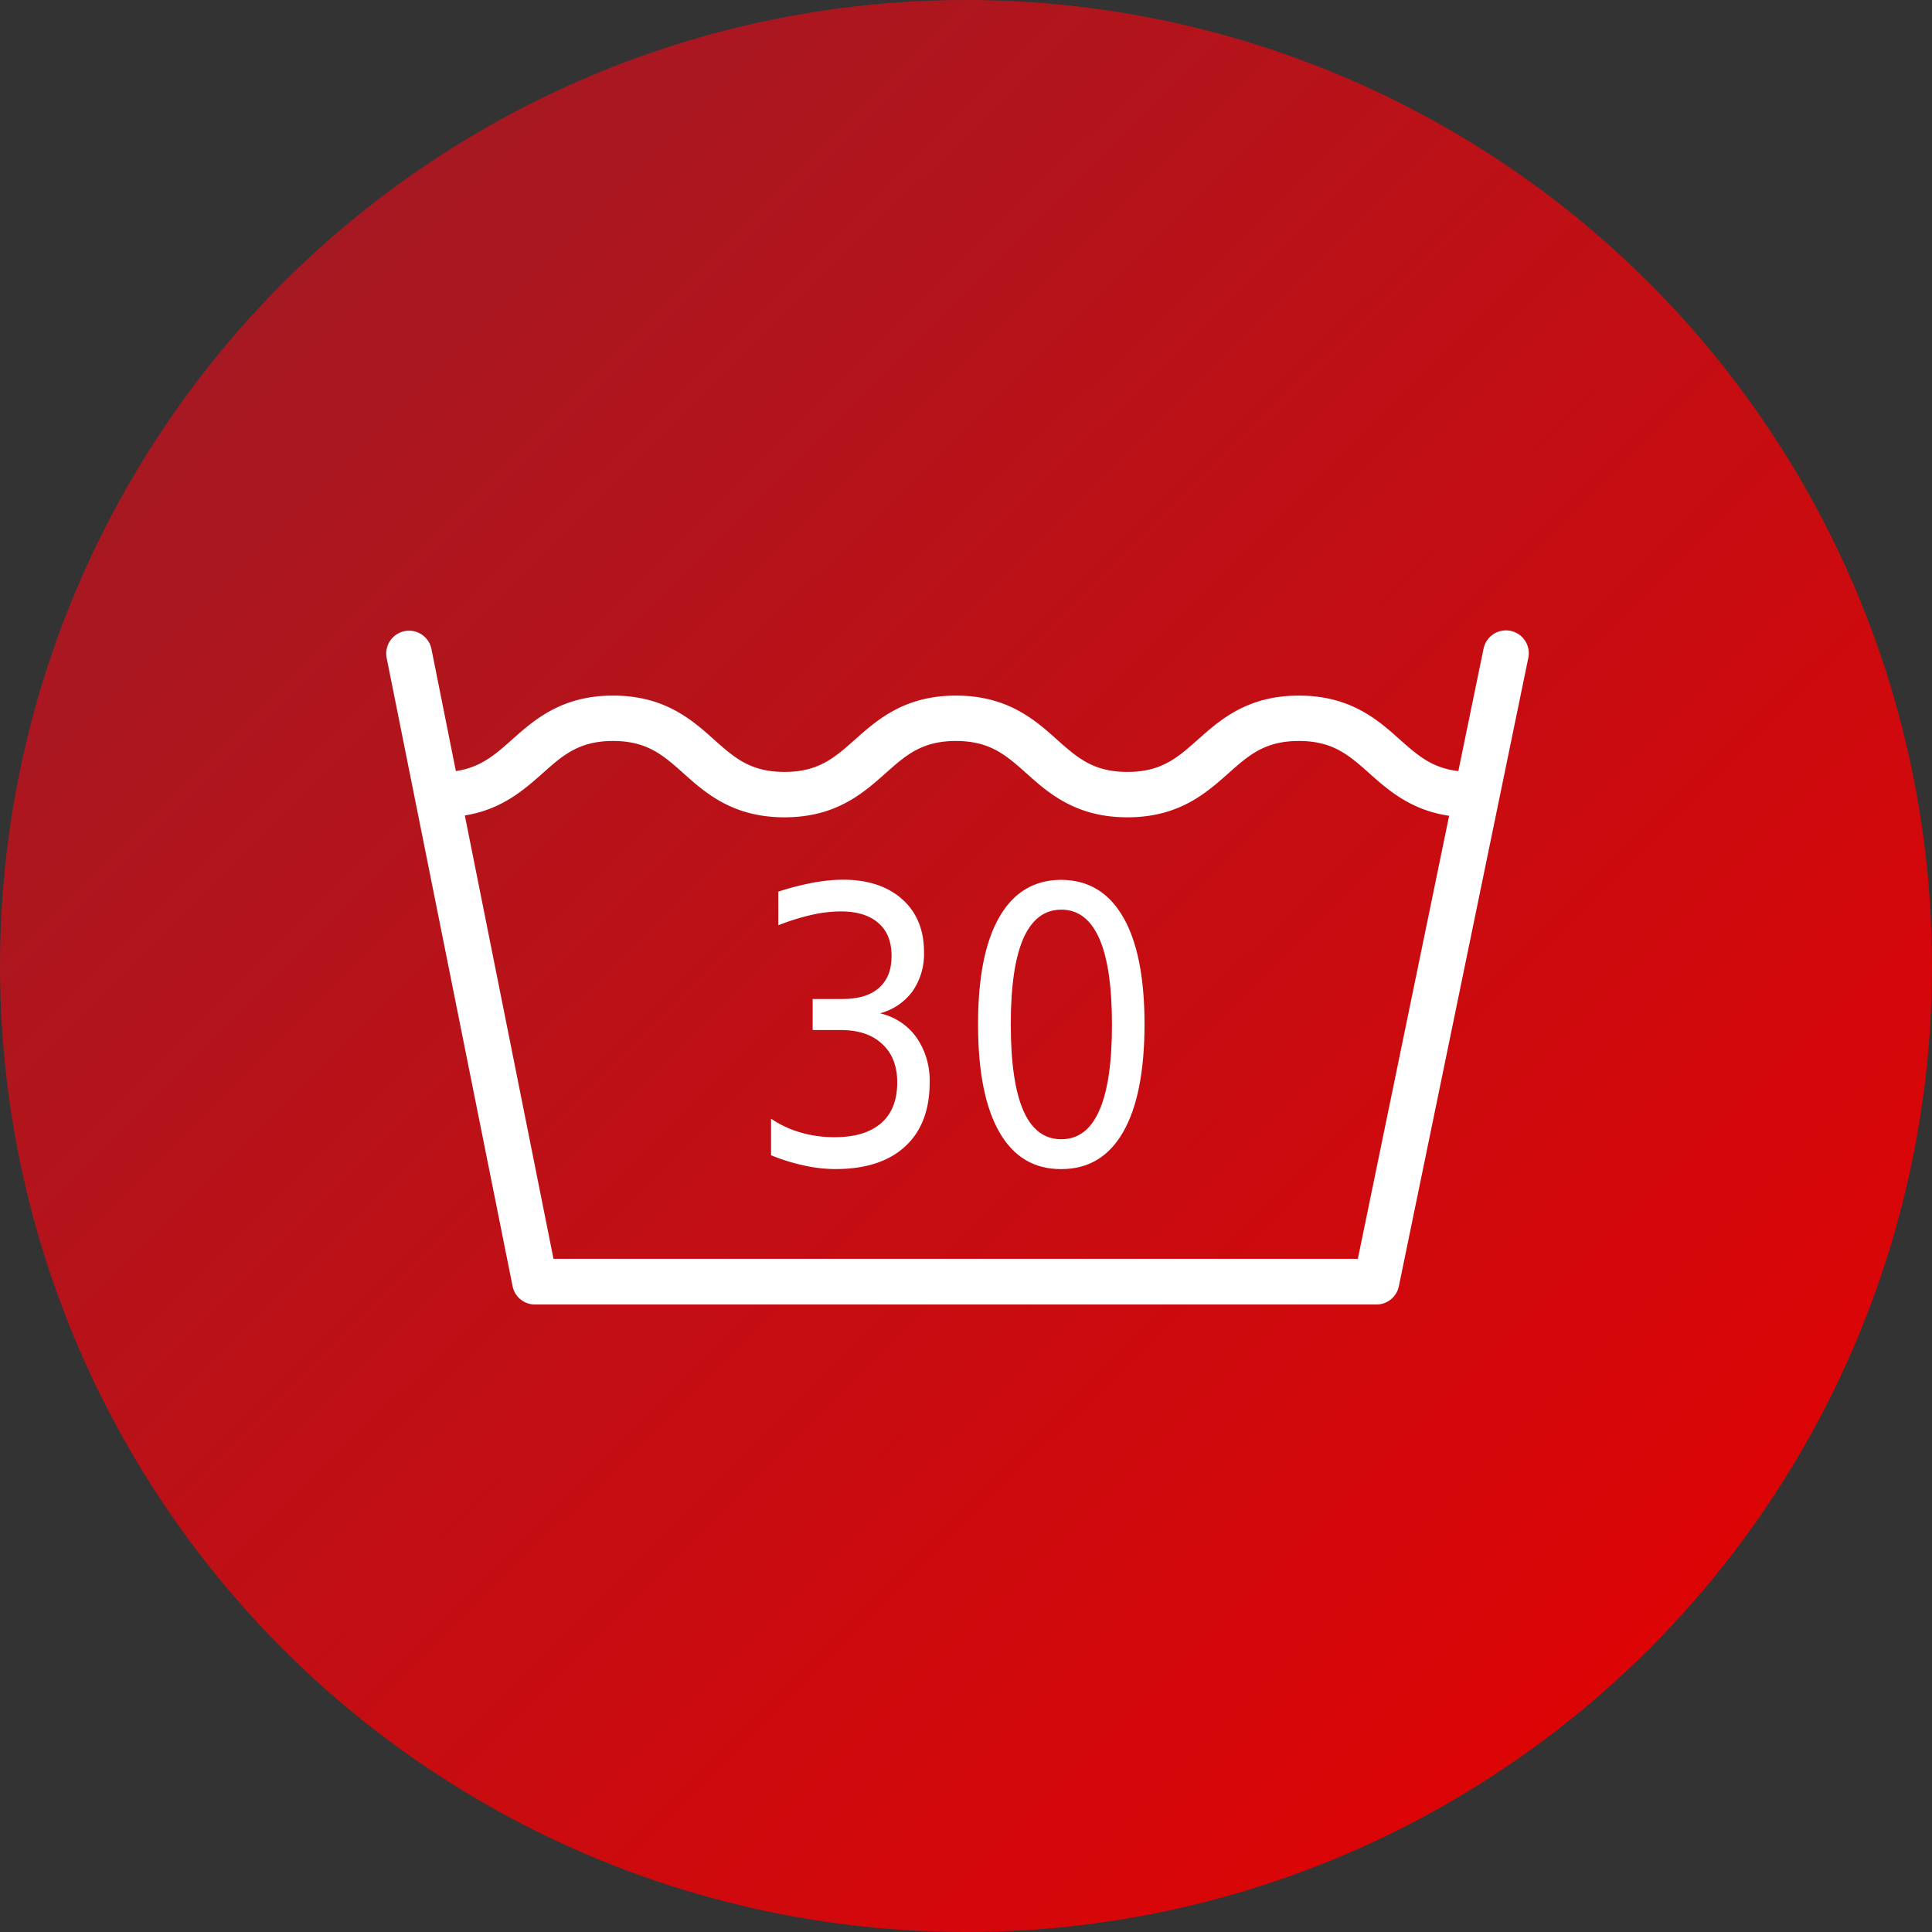
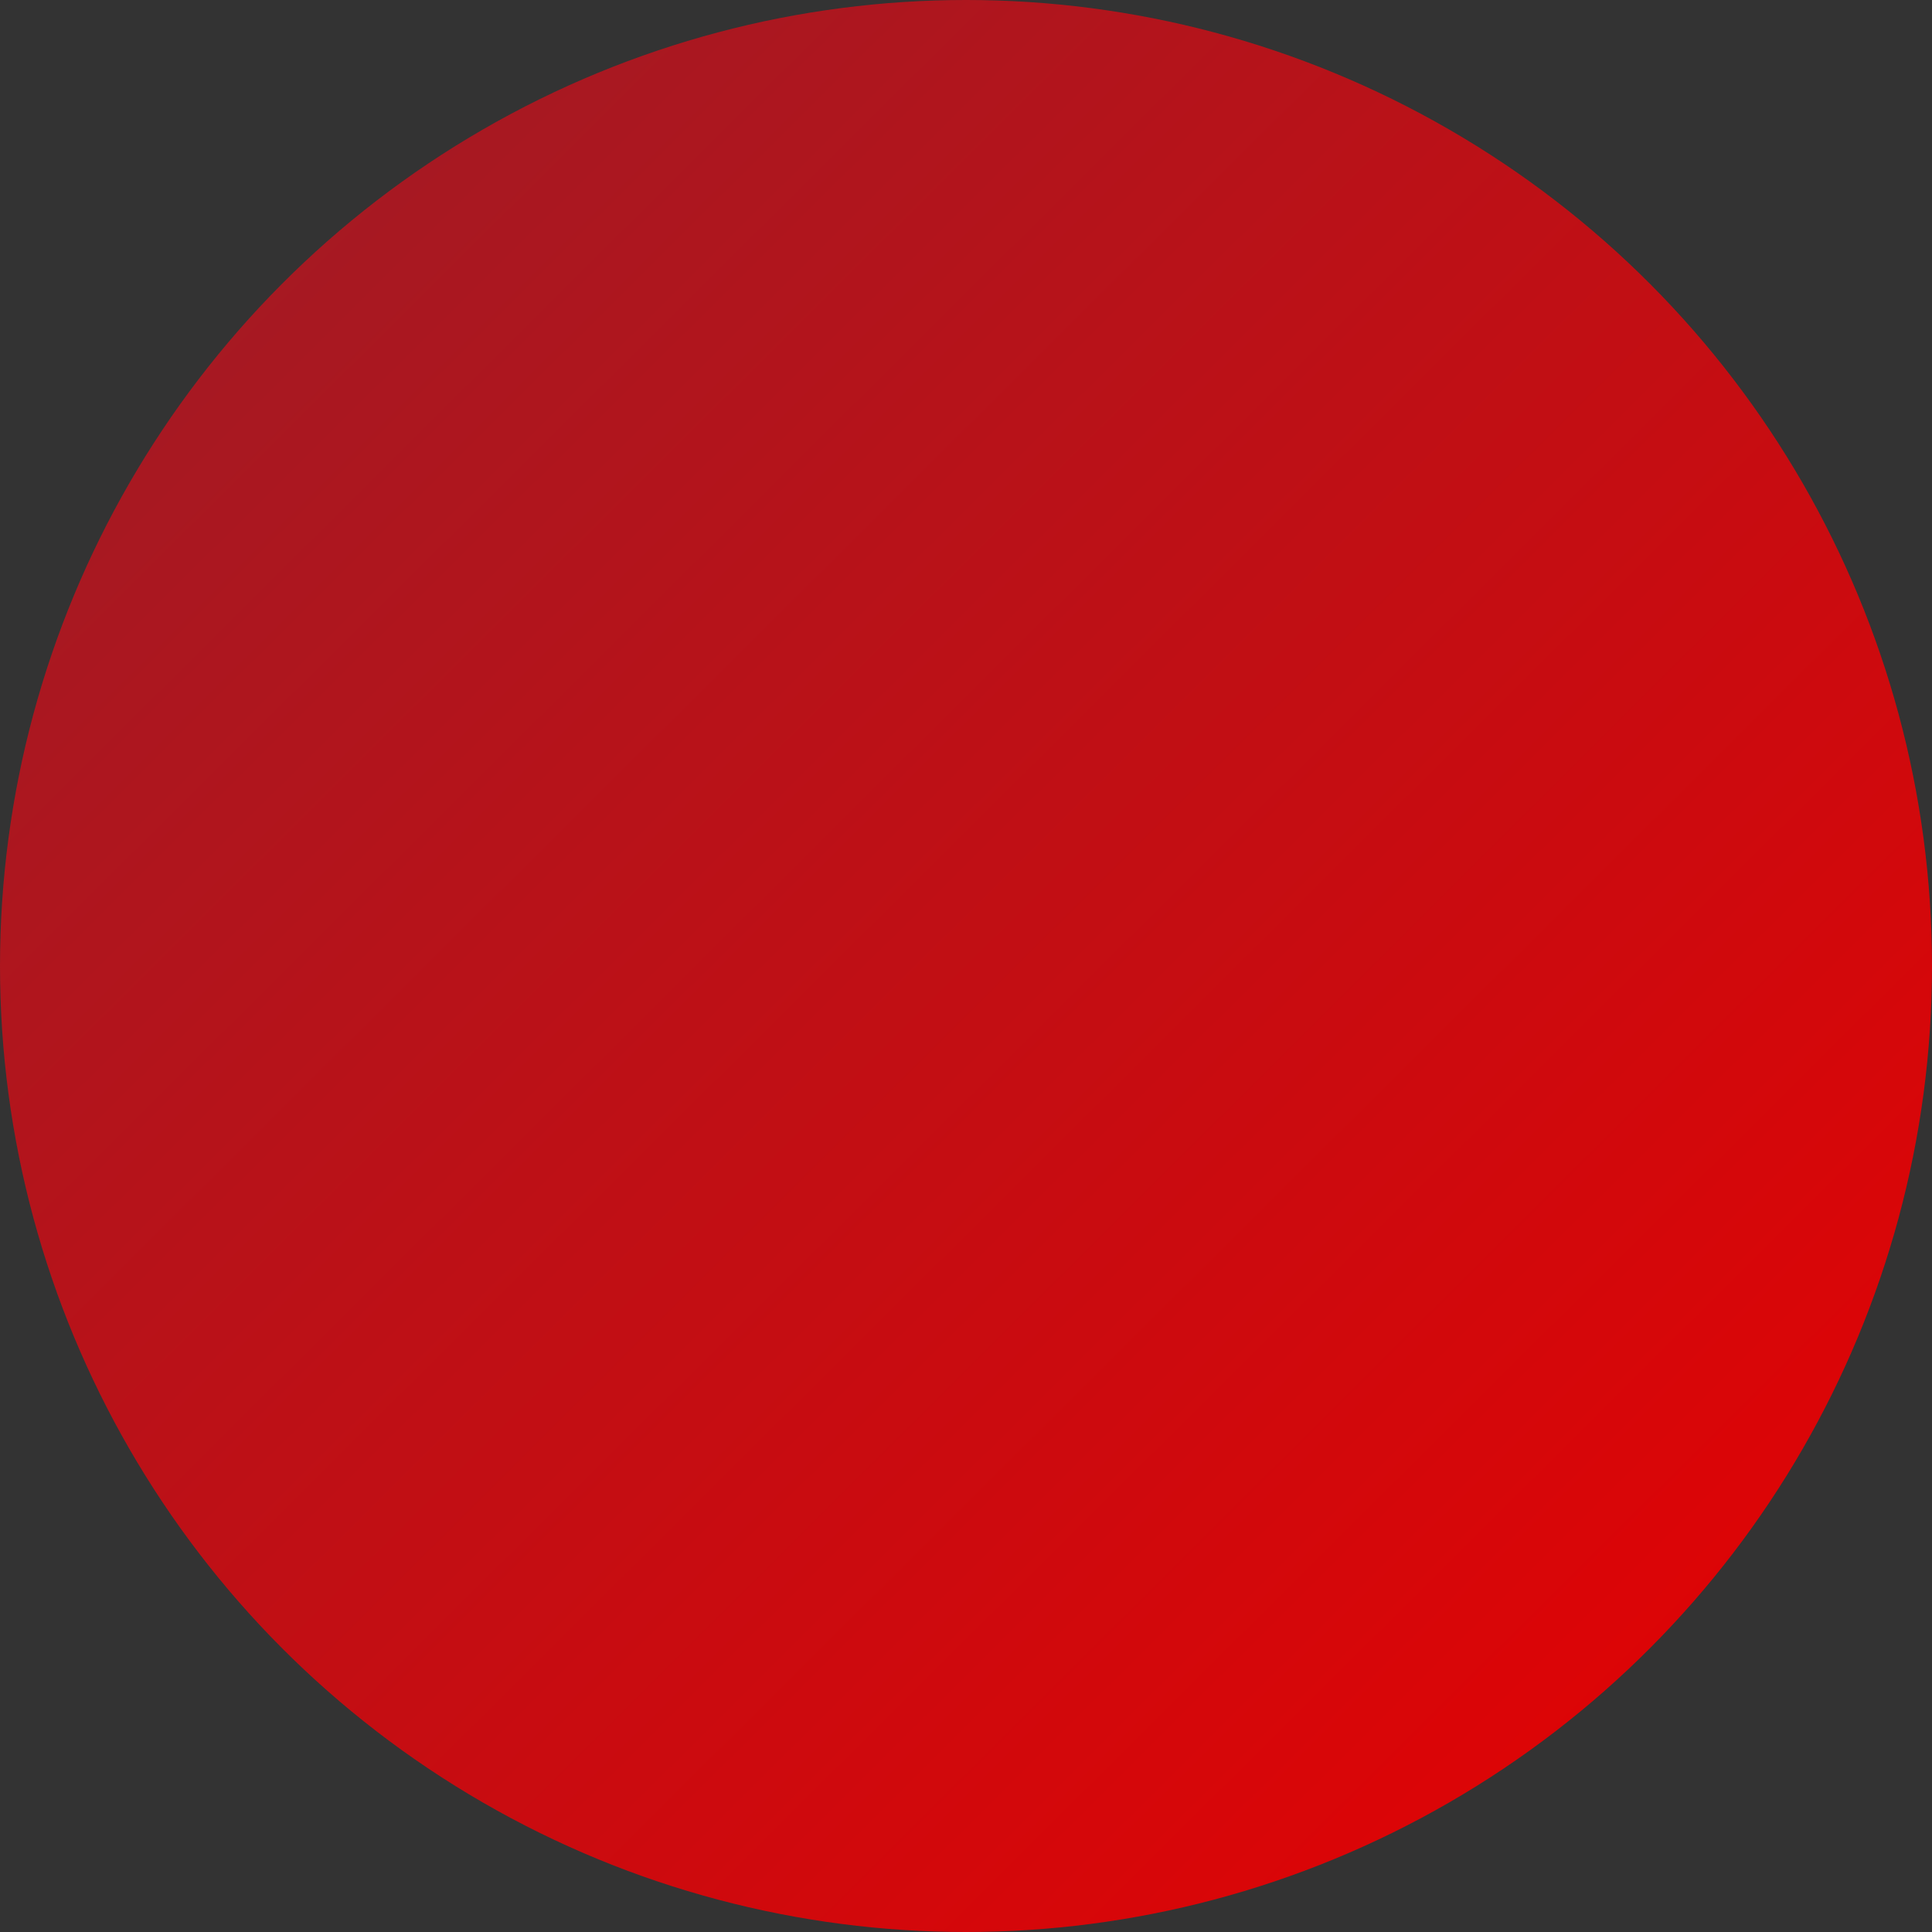
<svg xmlns="http://www.w3.org/2000/svg" id="Ebene_1" data-name="Ebene 1" viewBox="0 0 490 490">
  <rect x="0" y="0" width="490" height="490" fill="#333333" stroke="none" />
  <defs>
    <linearGradient id="Unbenannter_Verlauf_16" x1="-2.57" y1="-3.8" x2="492.51" y2="493.74" gradientUnits="userSpaceOnUse">
      <stop offset="0" stop-color="#9b1d28" />
      <stop offset="1" stop-color="#e80000" />
    </linearGradient>
  </defs>
  <title>Waschen_30</title>
  <circle cx="245" cy="245" r="245" style="fill:url(#Unbenannter_Verlauf_16)" />
  <g id="_30grad" data-name="30grad">
-     <path d="M228.18,262a14.92,14.92,0,0,0,8.26-5.59,16.64,16.64,0,0,0,2.91-9.94q0-8.43-5.48-13.36t-14.9-5a42.68,42.68,0,0,0-7.77.76,70.28,70.28,0,0,0-8.8,2.27v8.52a59.53,59.53,0,0,1,8.55-2.65,34,34,0,0,1,7.28-.85q6.22,0,9.54,2.94c2.24,1.92,3.35,4.7,3.35,8.33s-1.07,6.25-3.23,8.15-5.26,2.79-9.33,2.79h-7.45v7.87h7.12q6.77,0,10.52,3.55c2.54,2.33,3.81,5.59,3.81,9.75q0,6.78-4.1,10.33t-11.82,3.55a30.55,30.55,0,0,1-8.55-1.18,26.46,26.46,0,0,1-7.53-3.51V298a49.81,49.81,0,0,0,8.39,2.6,36.82,36.82,0,0,0,7.93.9q11.46,0,17.68-5.73t6.22-16.2a19.11,19.11,0,0,0-3.35-11.46A15.57,15.57,0,0,0,228.18,262Z" transform="translate(-5 -5)" style="fill:#fff" />
-     <path d="M274.17,228.15q-10.28,0-15.71,9.42t-5.4,27.28q0,17.86,5.4,27.29t15.71,9.37q10.27,0,15.67-9.37t5.44-27.29q0-17.9-5.44-27.28T274.17,228.15Zm9.62,58.54q-3.19,7.24-9.62,7.25t-9.62-7.25q-3.18-7.29-3.19-21.84T264.55,243q3.24-7.29,9.62-7.29t9.62,7.29q3.22,7.24,3.23,21.83T283.79,286.69Z" transform="translate(-5 -5)" style="fill:#fff" />
-     <path d="M388.11,165a5.8,5.8,0,0,0-6.84,4.5l-6.4,31.06c-6.66-.75-10.34-4-14.85-8-5.58-5-12.52-11.14-25.6-11.14s-20,6.18-25.59,11.14c-5.16,4.59-9.23,8.22-17.89,8.22s-12.74-3.63-17.89-8.22c-5.58-5-12.52-11.14-25.6-11.14s-20,6.18-25.59,11.14c-5.16,4.59-9.23,8.22-17.89,8.22s-12.74-3.63-17.89-8.22c-5.58-5-12.52-11.14-25.6-11.14s-20,6.18-25.59,11.14c-4.38,3.9-8,7.09-14.27,8l-6.19-30.94a5.79,5.79,0,1,0-11.36,2.27L135,331.2a5.78,5.78,0,0,0,5.68,4.65H354.1a5.8,5.8,0,0,0,5.68-4.62l32.84-159.41A5.79,5.79,0,0,0,388.11,165ZM349.38,324.27h-204L122.89,211.82c9.39-1.52,15-6.51,19.7-10.67,5.15-4.59,9.22-8.22,17.89-8.22s12.74,3.63,17.89,8.22c5.58,5,12.52,11.14,25.6,11.14s20-6.18,25.59-11.14c5.15-4.59,9.23-8.22,17.89-8.22s12.74,3.63,17.89,8.22c5.58,5,12.52,11.14,25.6,11.14s20-6.18,25.59-11.14c5.16-4.59,9.23-8.22,17.89-8.22s12.74,3.63,17.89,8.22c4.76,4.23,10.52,9.34,20.22,10.75Z" transform="translate(-5 -5)" style="fill:#fff" />
-   </g>
+     </g>
</svg>